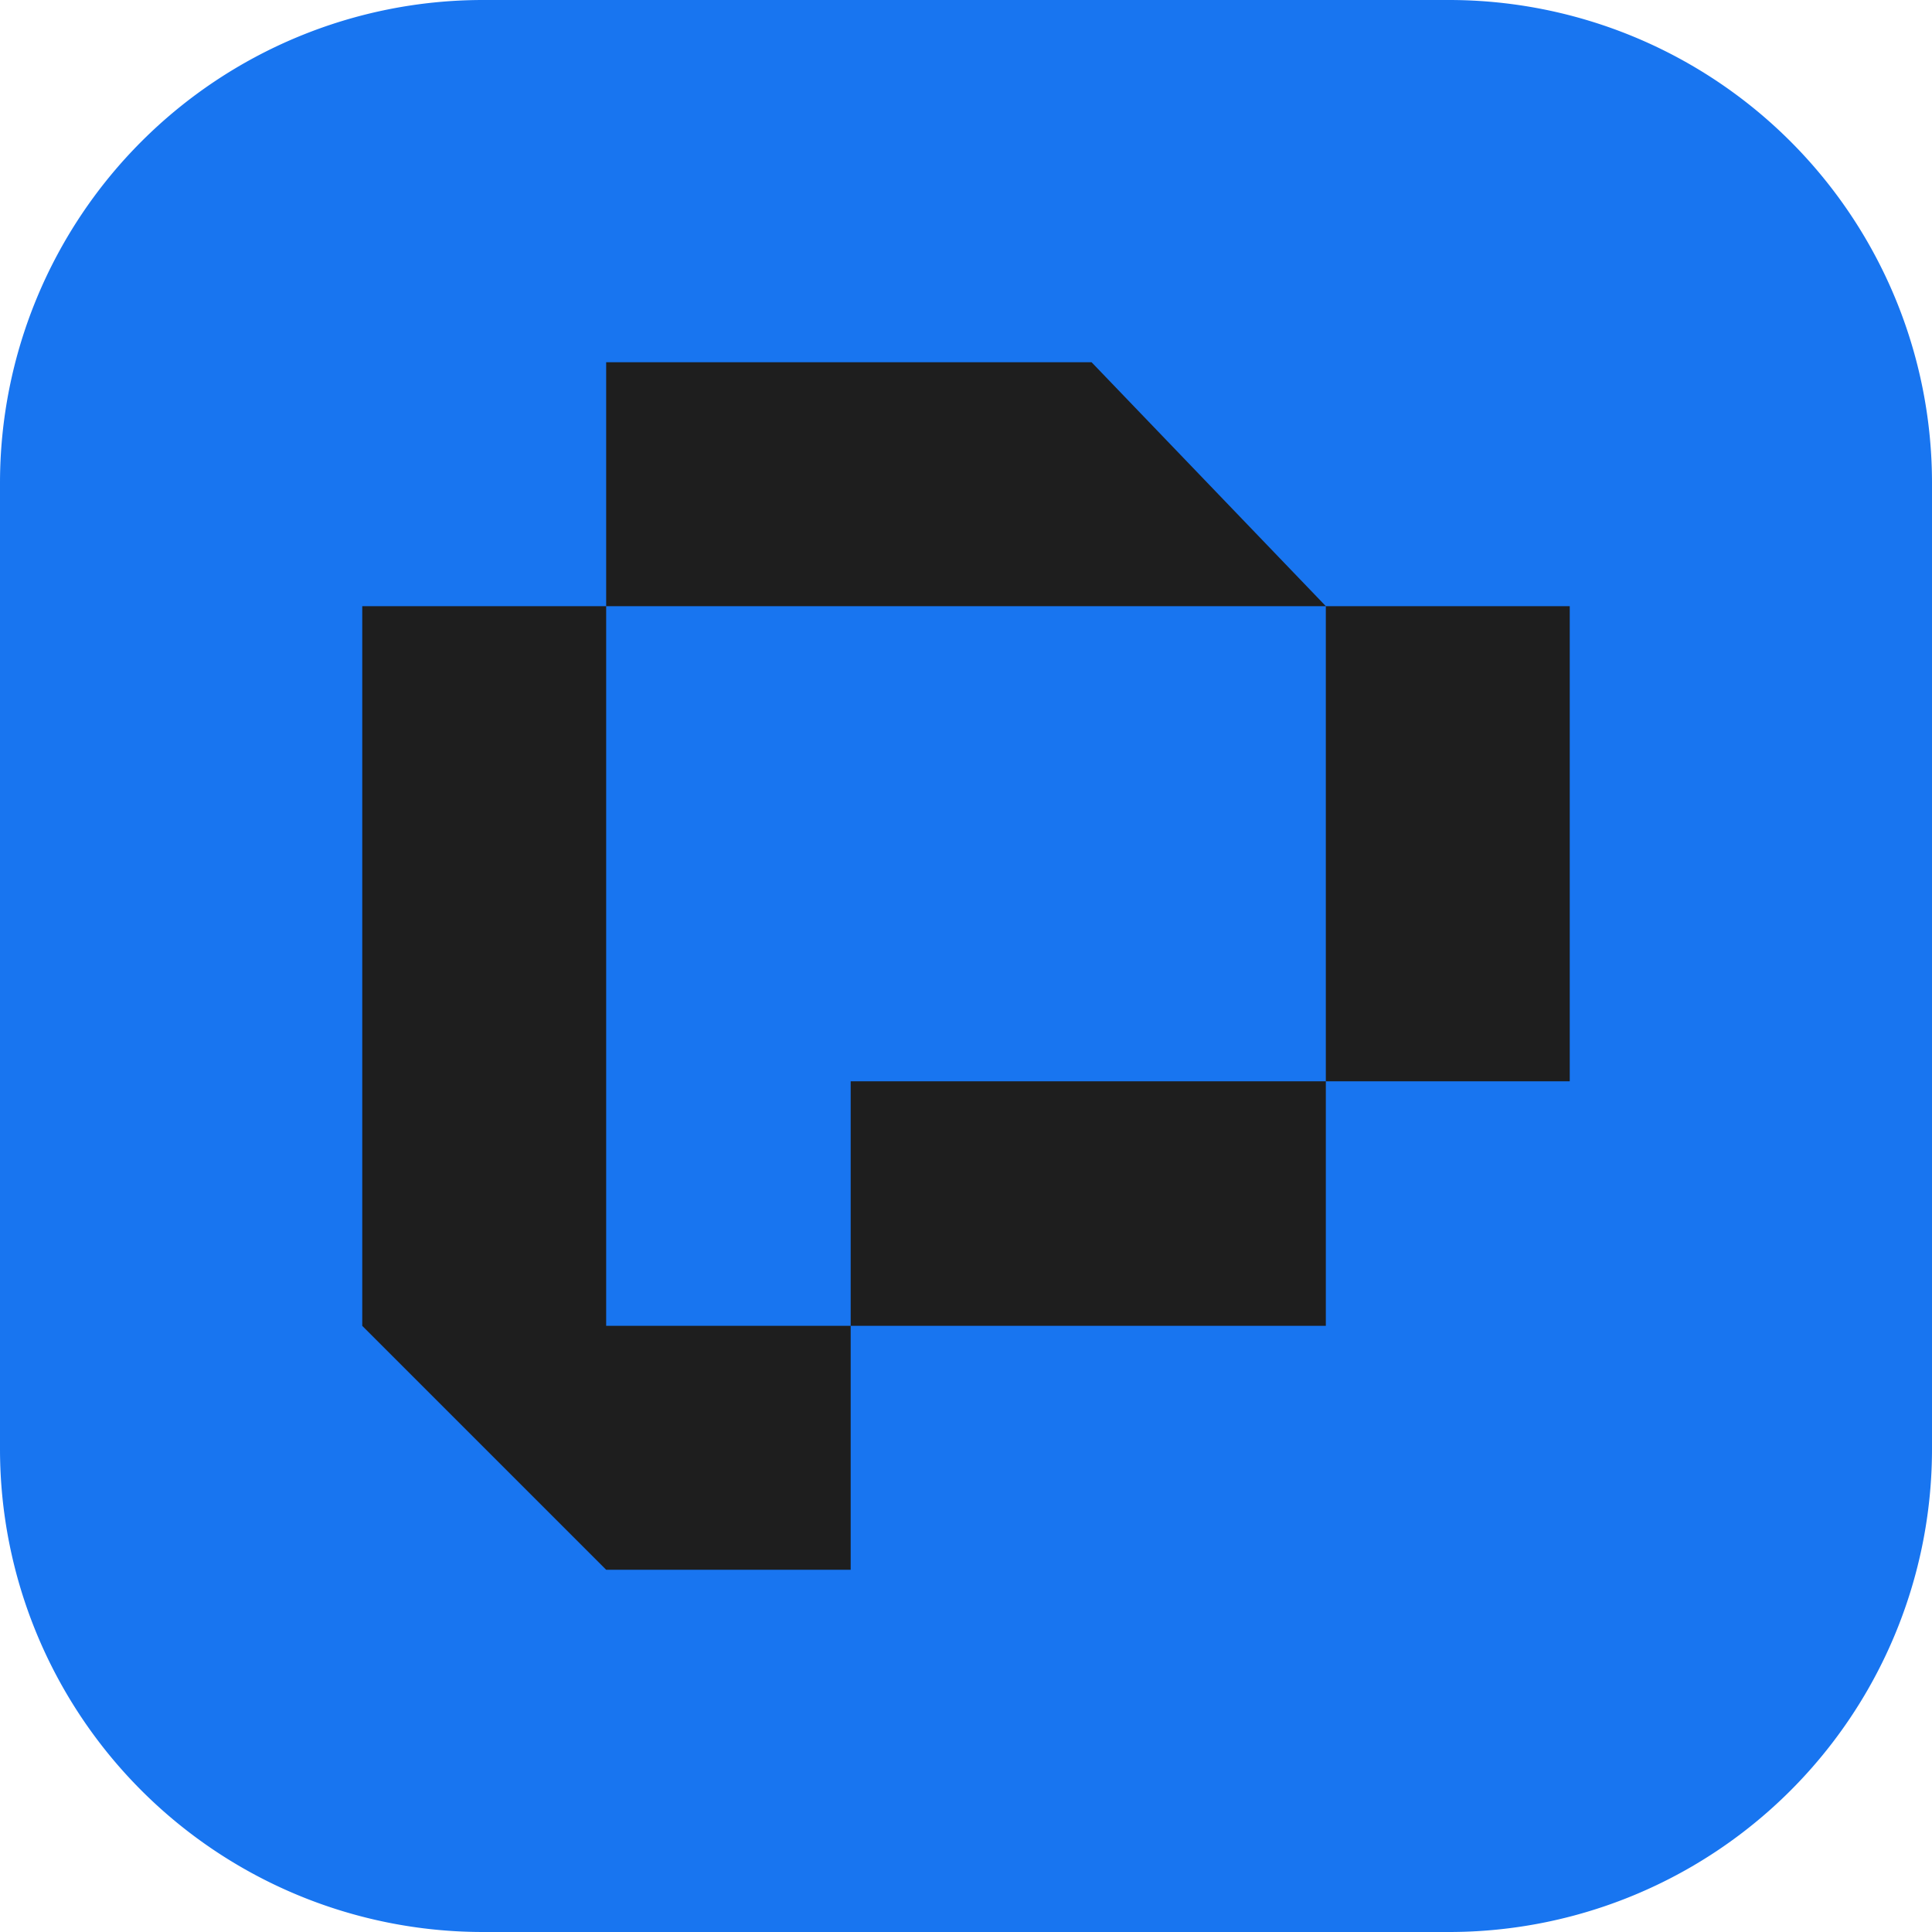
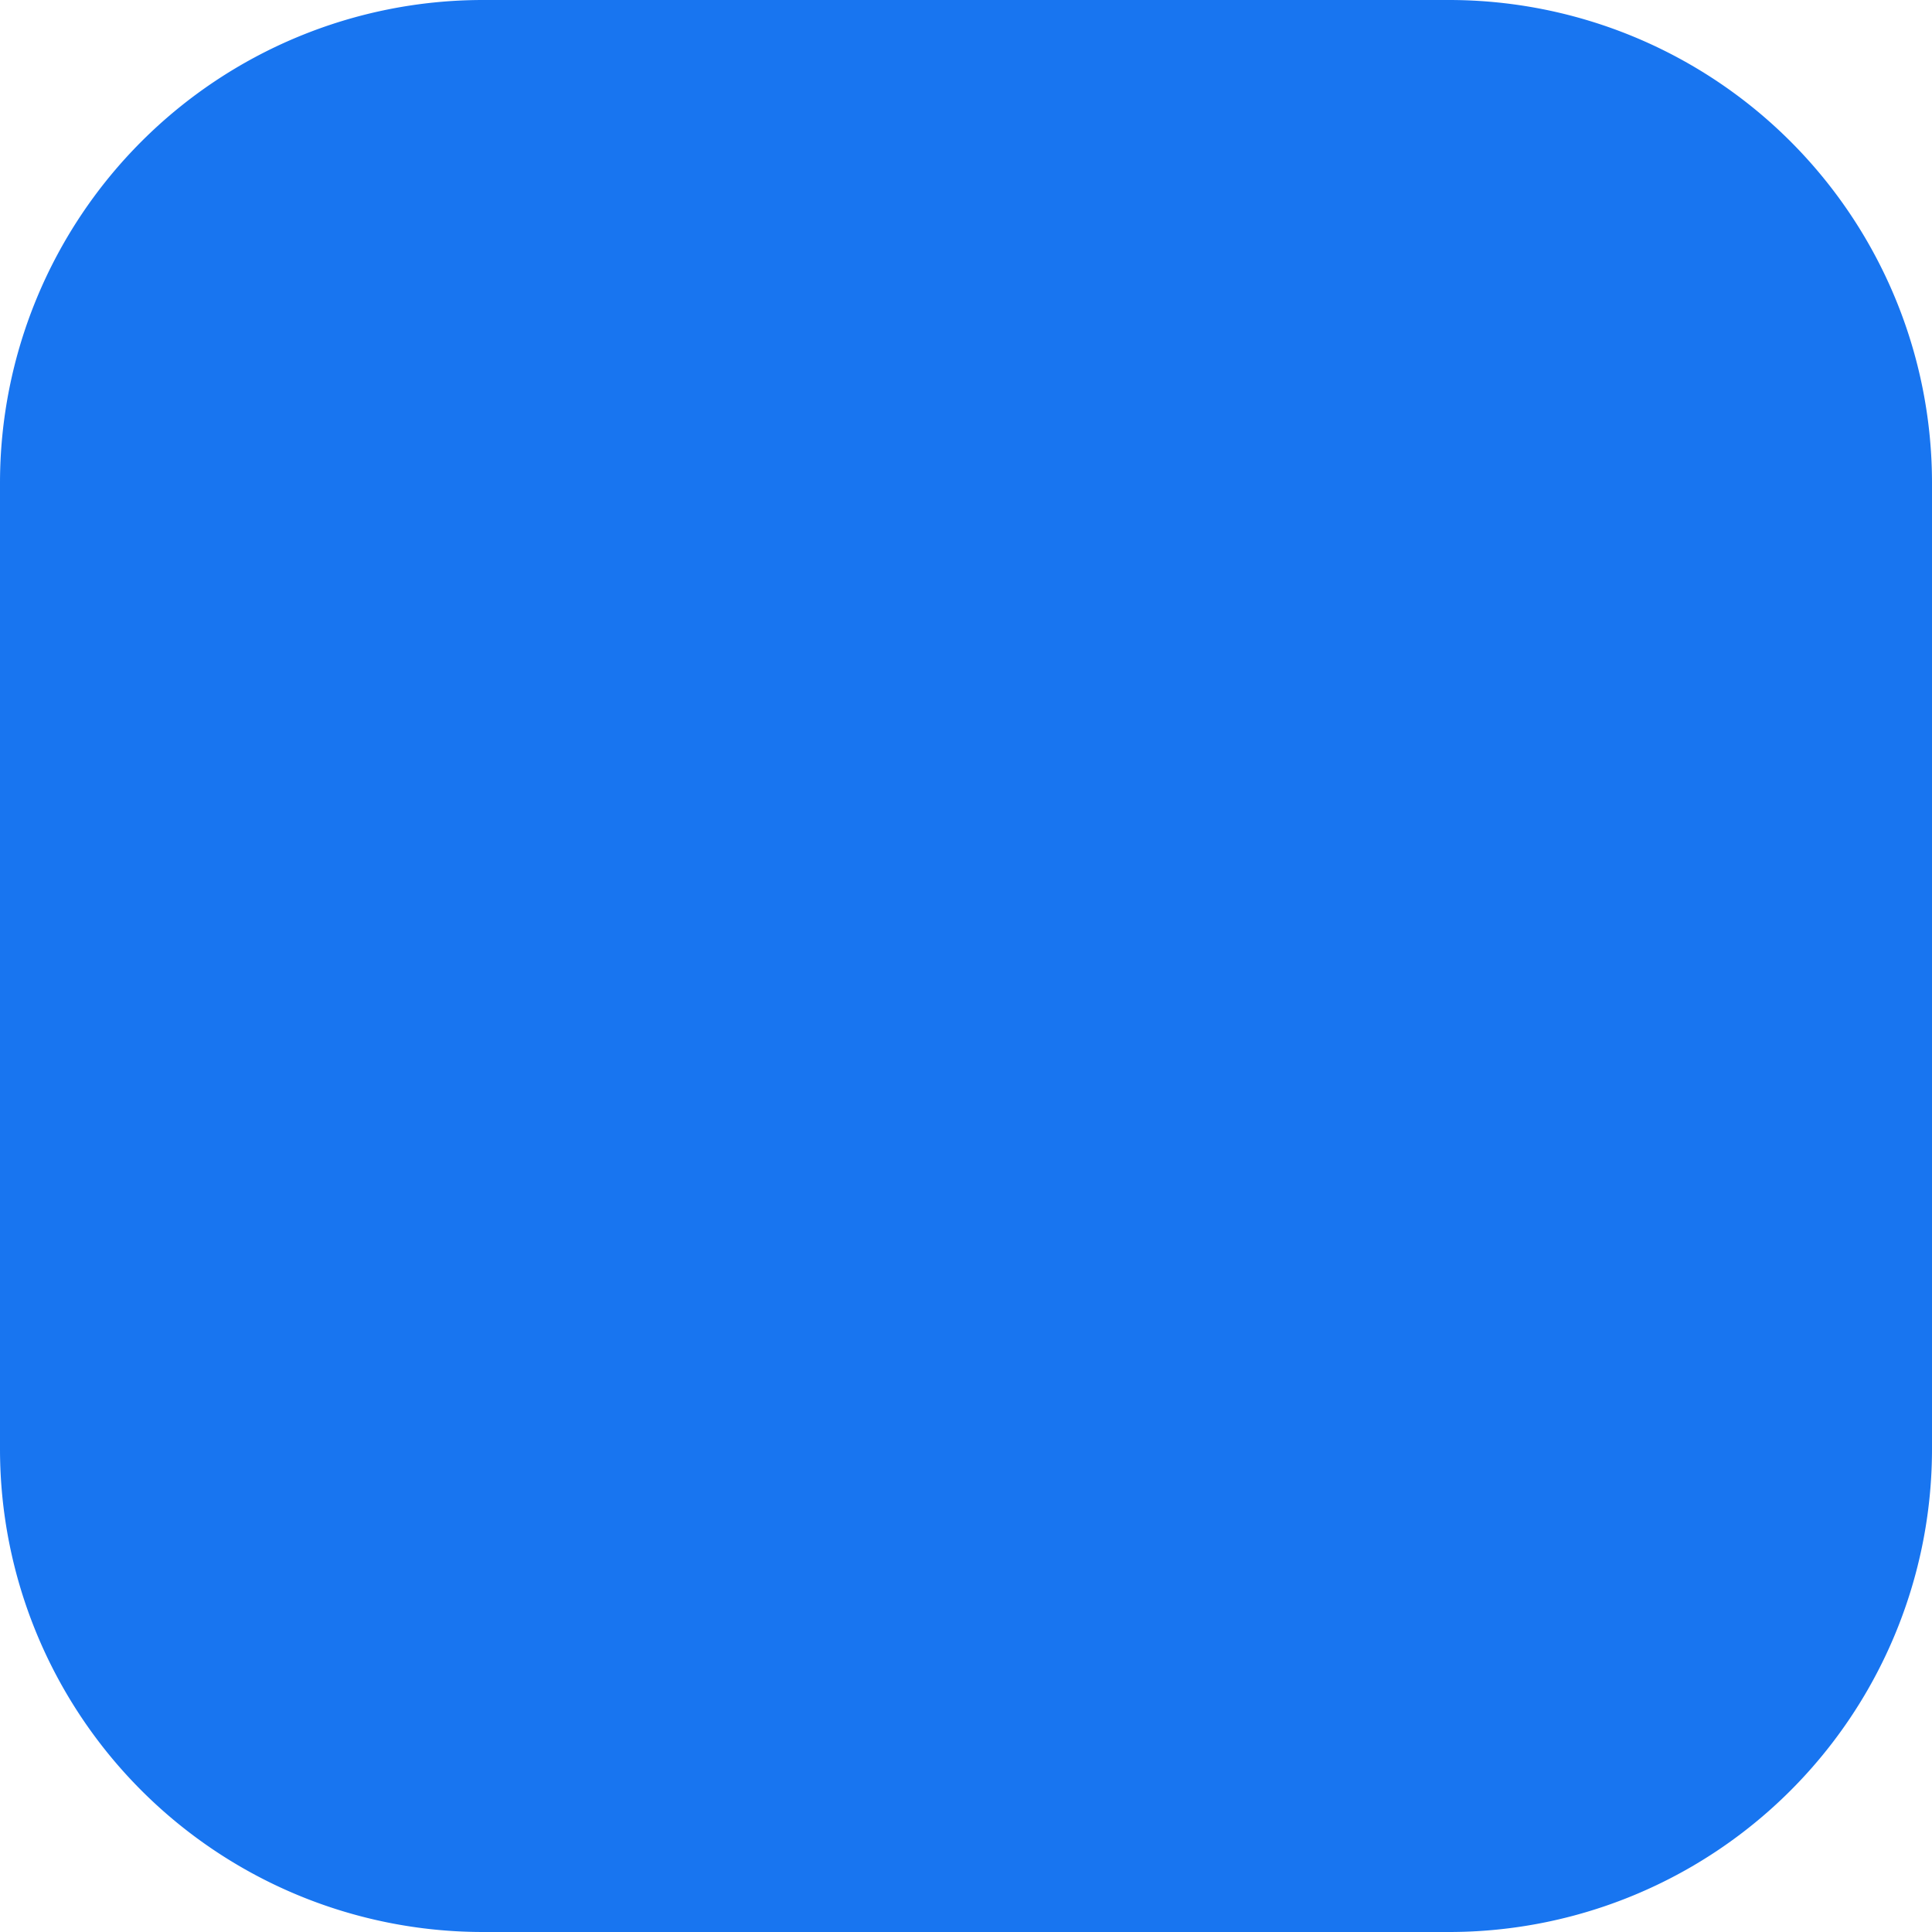
<svg xmlns="http://www.w3.org/2000/svg" width="32" height="32" fill="none">
  <path fill="#1875F0" d="M8 32a8 8 0 0 1-8-8V8a8 8 0 0 1 8-8h16a8 8 0 0 1 8 8v16a8 8 0 0 1-8 8H8Z" />
-   <path fill="#1E1E1E" d="M14.09 17.91h7.87v4.05h-7.87V17.9ZM6 21.96h8.09V26h-4.05L6 21.96ZM21.96 17.91v-7.87H26v7.87h-4.04ZM6 21.96V10.04h4.04v11.92H6ZM21.96 10.04H10.04V6h8.04l3.88 4.04Z" />
</svg>